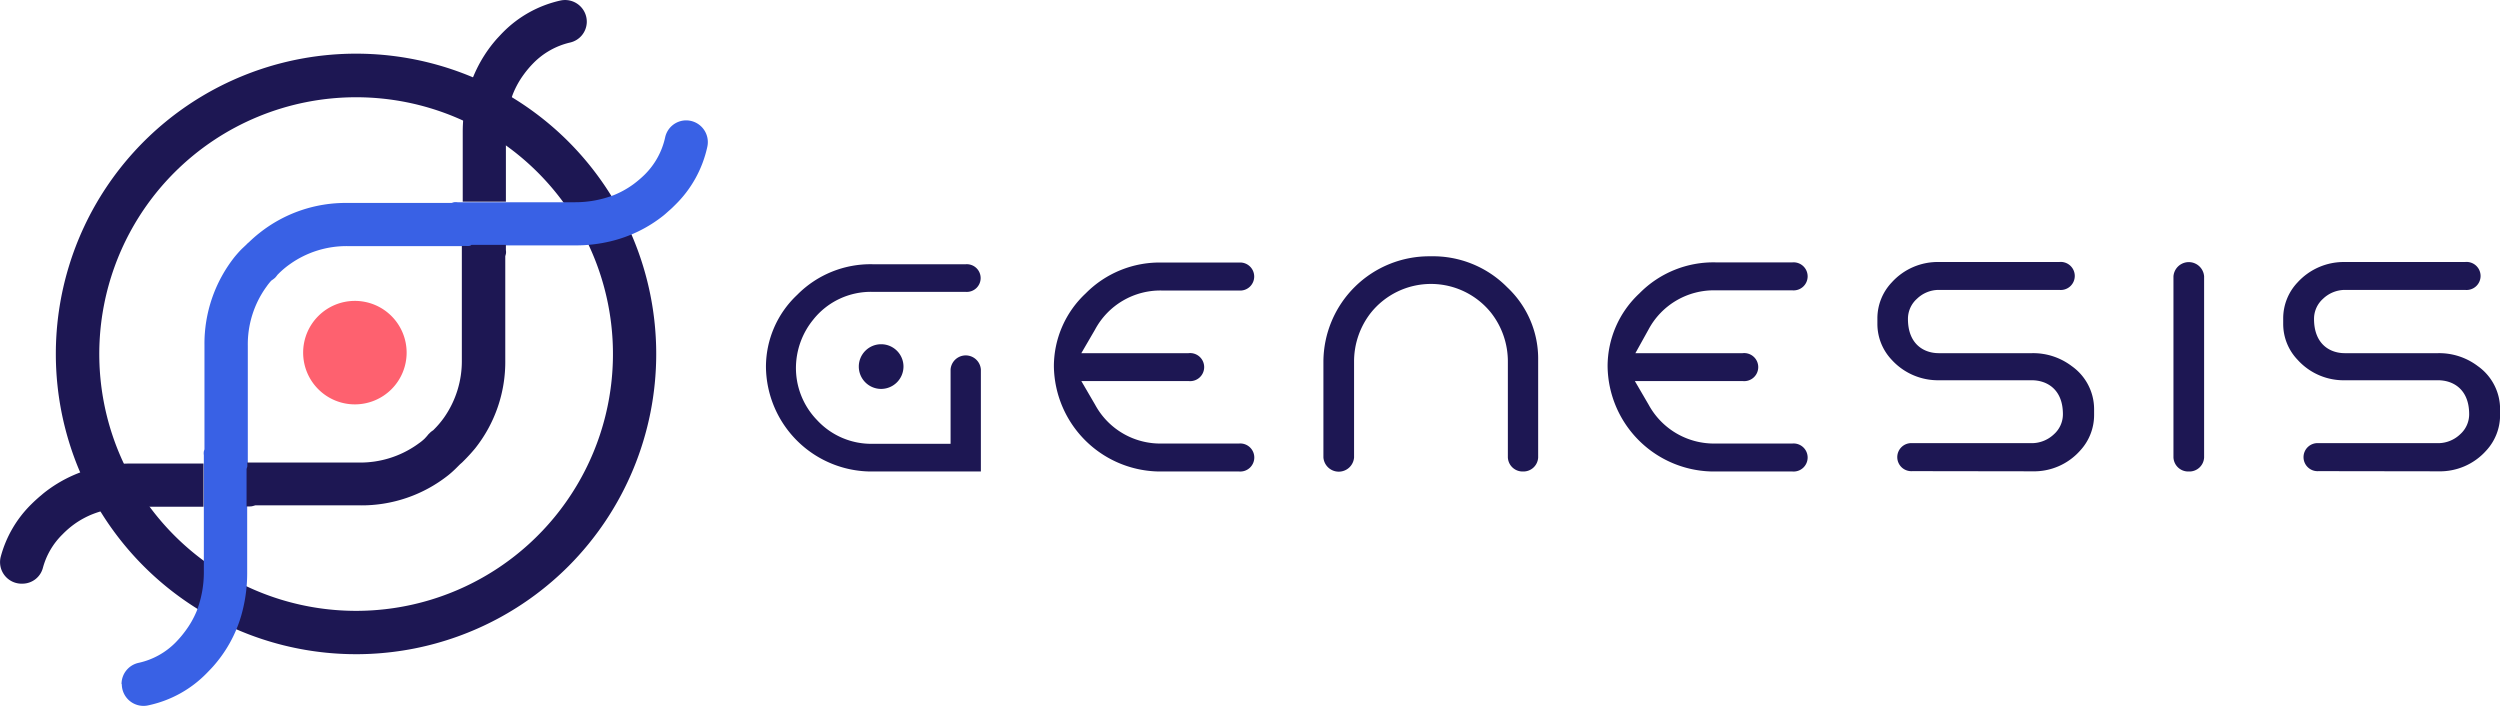
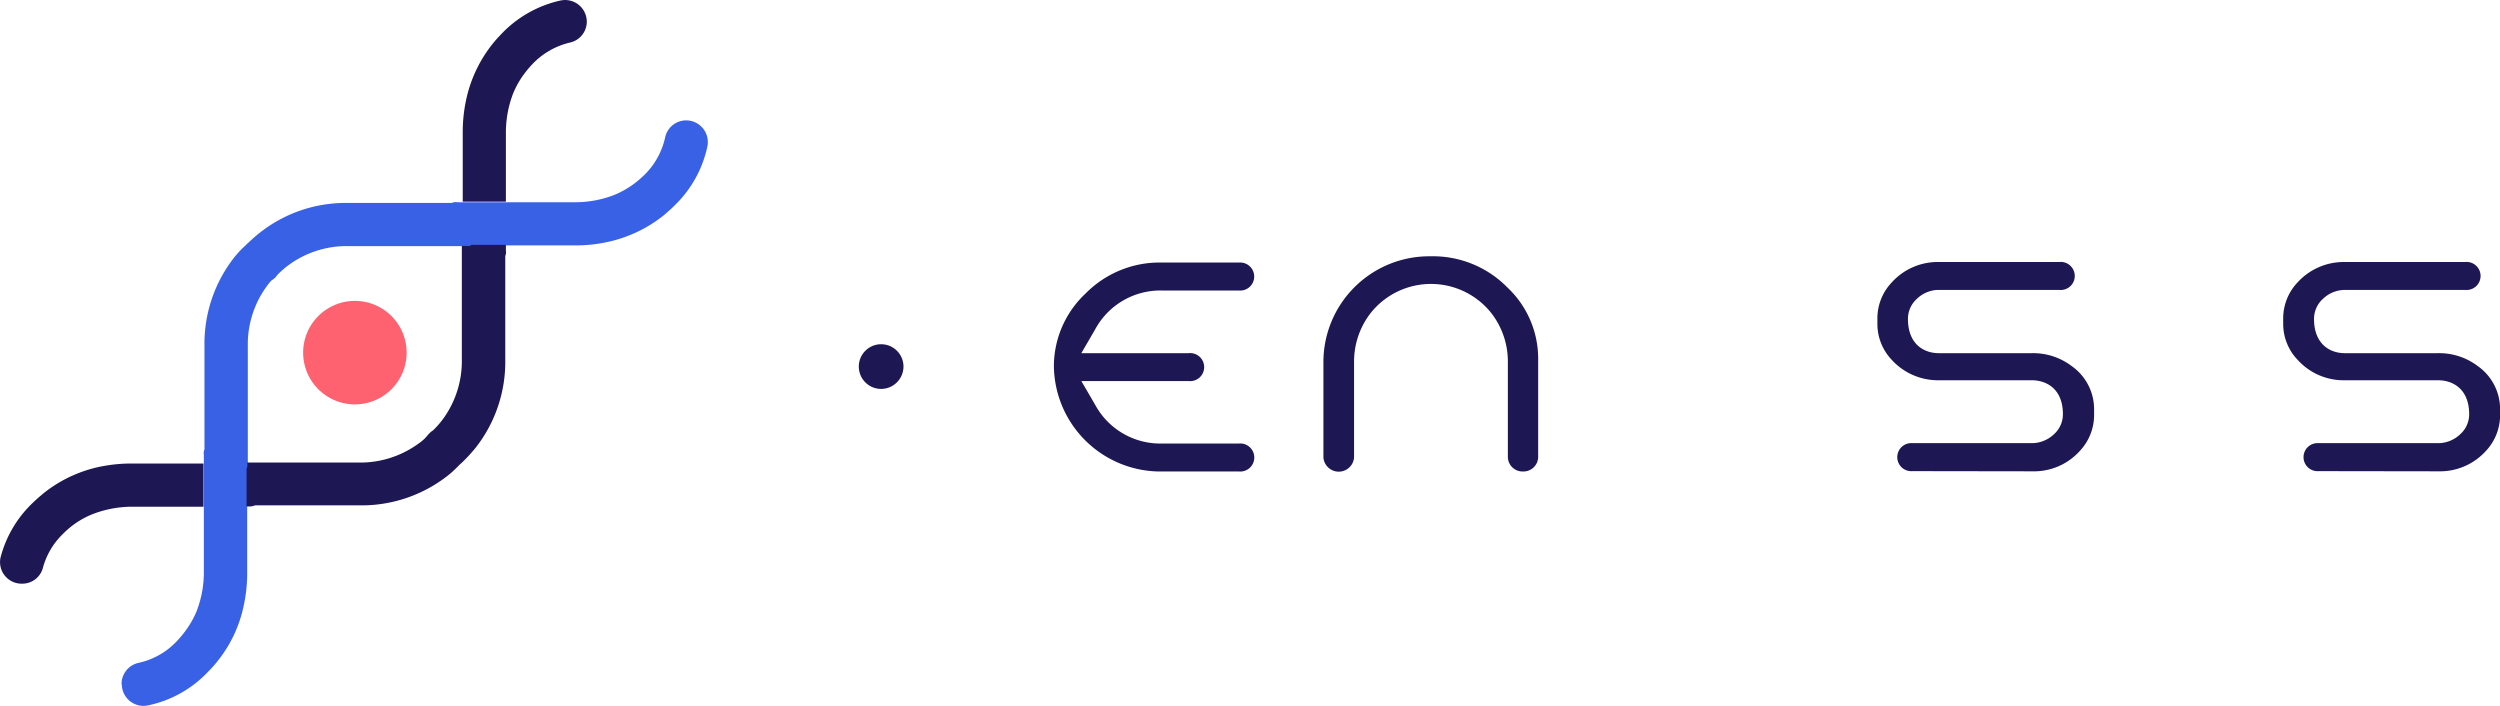
<svg xmlns="http://www.w3.org/2000/svg" viewBox="0 0 279.75 78.95">
  <defs>
    <style>.cls-1{fill:#1d1753;}.cls-2{fill:#fe616f;}.cls-3{fill:#3961e5;}</style>
  </defs>
  <g id="Layer_2" data-name="Layer 2">
    <g id="Layer_1-2" data-name="Layer 1">
      <path class="cls-1" d="M98.6,43.52a2.5,2.5,0,1,1,2.5-2.5A2.51,2.51,0,0,1,98.6,43.52Z" />
      <path class="cls-1" d="M130.06,52.76A11.94,11.94,0,0,1,117.93,41a11.18,11.18,0,0,1,3.56-8.17,11.63,11.63,0,0,1,8.57-3.45h8.59a1.57,1.57,0,1,1,0,3.13h-8.59a8.29,8.29,0,0,0-7.53,4.38L121,39.52h12a1.57,1.57,0,1,1,0,3.12H121l1.55,2.66a8.29,8.29,0,0,0,7.52,4.33h8.59a1.57,1.57,0,1,1,0,3.13Z" />
-       <path class="cls-1" d="M192,52.76A11.92,11.92,0,0,1,179.89,41a11.15,11.15,0,0,1,3.56-8.17A11.61,11.61,0,0,1,192,29.36h8.58a1.57,1.57,0,1,1,0,3.13H192a8.29,8.29,0,0,0-7.53,4.38L183,39.52H195a1.57,1.57,0,1,1,0,3.12H182.94l1.55,2.66A8.32,8.32,0,0,0,192,49.63h8.58a1.57,1.57,0,1,1,0,3.13Z" />
      <path class="cls-1" d="M170.44,52.76a1.65,1.65,0,0,1-1.71-1.57V40.52A8.83,8.83,0,0,0,166.85,35a8.62,8.62,0,0,0-13.45,0,8.83,8.83,0,0,0-1.88,5.49V51.19a1.72,1.72,0,0,1-3.43,0V40.48a11.84,11.84,0,0,1,12-11.8,11.66,11.66,0,0,1,8.57,3.47,10.94,10.94,0,0,1,3.46,8.16V51.19A1.65,1.65,0,0,1,170.44,52.76Z" />
      <path class="cls-1" d="M214,52.72a1.57,1.57,0,1,1,0-3.13h13.36a3.61,3.61,0,0,0,2.48-1,3,3,0,0,0,1-2.24c0-2.8-1.8-3.8-3.49-3.8H217a7,7,0,0,1-5.32-2.29,5.84,5.84,0,0,1-1.6-4.05v-.6a5.84,5.84,0,0,1,1.6-4A6.93,6.93,0,0,1,217,29.32h13.42a1.57,1.57,0,1,1,0,3.12H216.93a3.53,3.53,0,0,0-2.43,1,3,3,0,0,0-1,2.25c0,2.82,1.78,3.83,3.45,3.83h10.43a7.13,7.13,0,0,1,4.45,1.45,5.9,5.9,0,0,1,2.5,4.87v.59a5.85,5.85,0,0,1-1.57,4,6.9,6.9,0,0,1-5.36,2.31Z" />
-       <path class="cls-1" d="M244.92,52.76a1.65,1.65,0,0,1-1.71-1.57V30.92a1.72,1.72,0,0,1,3.43,0V51.19A1.65,1.65,0,0,1,244.92,52.76Z" />
      <path class="cls-1" d="M259.46,52.72a1.57,1.57,0,1,1,0-3.13h13.37a3.58,3.58,0,0,0,2.47-1,3,3,0,0,0,1-2.24c0-2.8-1.8-3.8-3.49-3.8H262.42a6.93,6.93,0,0,1-5.32-2.29,5.8,5.8,0,0,1-1.61-4.05v-.6a5.84,5.84,0,0,1,1.6-4,7,7,0,0,1,5.33-2.29h13.41a1.57,1.57,0,1,1,0,3.12H262.37a3.57,3.57,0,0,0-2.43,1,3,3,0,0,0-1,2.25c0,2.82,1.78,3.83,3.44,3.83h10.44a7.15,7.15,0,0,1,4.45,1.45,5.89,5.89,0,0,1,2.49,4.87v.59a5.84,5.84,0,0,1-1.56,4,6.93,6.93,0,0,1-5.36,2.31Z" />
-       <path class="cls-1" d="M97.71,52.76a11.83,11.83,0,0,1-12-11.7A11.06,11.06,0,0,1,89.2,33a11.53,11.53,0,0,1,8.51-3.43h10.35a1.55,1.55,0,1,1,0,3.09H97.68A8.23,8.23,0,0,0,91,35.77a8.59,8.59,0,0,0-1.93,5.14A8.37,8.37,0,0,0,91.42,47a8.25,8.25,0,0,0,6.27,2.66h8.68V41.34a1.7,1.7,0,0,1,3.39,0V52.76Z" />
-       <path class="cls-1" d="M63.61,63.36a33.6,33.6,0,1,1,0-47.51A33.64,33.64,0,0,1,63.61,63.36ZM19.53,19.29a28.74,28.74,0,1,0,40.64,0A28.76,28.76,0,0,0,19.53,19.29Z" />
      <path class="cls-2" d="M43.8,43.56a5.79,5.79,0,1,1,0-8.2A5.79,5.79,0,0,1,43.8,43.56Z" />
      <path class="cls-3" d="M13.6,76.54a2.42,2.42,0,0,1,1.92-2.37,8.29,8.29,0,0,0,4.14-2.29,11.77,11.77,0,0,0,1.1-1.3A10.31,10.31,0,0,0,22,68.4a12.05,12.05,0,0,0,.81-4.28V50.93a1.35,1.35,0,0,1,0-.42l.07-.24V38.61a15.65,15.65,0,0,1,3.38-9.87c.31-.37.53-.62.81-.9l.5-.47.08-.09.22-.19h0a15,15,0,0,1,1.14-1,15.5,15.5,0,0,1,9.87-3.38H50.53l.26-.08a1.76,1.76,0,0,1,.41,0H64.38a12.1,12.1,0,0,0,4.29-.79,10.22,10.22,0,0,0,2.19-1.21,12.19,12.19,0,0,0,1.25-1.06,8.37,8.37,0,0,0,2.32-4.2,2.41,2.41,0,0,1,2.35-1.9h0a2.43,2.43,0,0,1,2.37,2.95,12.91,12.91,0,0,1-3.63,6.54c-.18.18-.37.37-.58.55s-.42.38-.65.57a15.17,15.17,0,0,1-6,2.93,16.7,16.7,0,0,1-3.91.45H52.76l-.25.08a2.23,2.23,0,0,1-.41,0H38.91a10.92,10.92,0,0,0-6.44,2,9.71,9.71,0,0,0-1.32,1.11l-.1.1-.09.12a2.09,2.09,0,0,1-.14.17l-.06.06-.16.13-.24.17h0a6.18,6.18,0,0,0-.5.62l-.13.18a11,11,0,0,0-2,6.48V51.82a1.35,1.35,0,0,1,0,.42l-.07.24V64.14a17.12,17.12,0,0,1-.45,3.91,14.69,14.69,0,0,1-2.92,6c-.29.36-.59.7-.89,1l-.27.28a12.84,12.84,0,0,1-6.5,3.59,2.43,2.43,0,0,1-3-2.35Z" />
      <path class="cls-1" d="M65.66,2.53a2.4,2.4,0,0,1-1.87,2.23,8.44,8.44,0,0,0-4.11,2.31,11.05,11.05,0,0,0-1.06,1.25,9.83,9.83,0,0,0-1.22,2.19,12.1,12.1,0,0,0-.79,4.29v7.77H51.78v-7.8a17.25,17.25,0,0,1,.45-3.91,15.07,15.07,0,0,1,2.93-6c.19-.23.38-.46.57-.66s.37-.4.55-.58A13,13,0,0,1,62.71.06a2.43,2.43,0,0,1,2.95,2.47Z" />
      <path class="cls-1" d="M2.55,65.31a2.41,2.41,0,0,1-2.47-3A12.9,12.9,0,0,1,3.53,56.4c.28-.28.59-.56.9-.83l.39-.33A15,15,0,0,1,12,52.08a16.7,16.7,0,0,1,2.83-.21h7.94V56.7H14.7a12.37,12.37,0,0,0-4.28.81A9.61,9.61,0,0,0,8.25,58.7,10,10,0,0,0,7,59.79a8.25,8.25,0,0,0-2.21,3.79,2.37,2.37,0,0,1-2.19,1.73Z" />
      <path class="cls-1" d="M52.76,27.4h3.85V28a1.19,1.19,0,0,1,0,.41l-.07.26V40.3a15.55,15.55,0,0,1-3.37,9.87,19.59,19.59,0,0,1-1.36,1.48c-.11.12-.23.21-.34.31l0,0-.4.4a10.93,10.93,0,0,1-.9.81,15.62,15.62,0,0,1-9.86,3.38H28.56l-.24.07a1.32,1.32,0,0,1-.42.05h-.31V52.48l.07-.24a1.35,1.35,0,0,0,0-.42v-.06H40.19a11.06,11.06,0,0,0,6.47-2l.18-.13a5.31,5.31,0,0,0,.69-.56c.09-.1.2-.21.37-.42a.52.52,0,0,1,.1-.11l.15-.15a2.43,2.43,0,0,1,.32-.24l.1-.1a10.28,10.28,0,0,0,1.11-1.31,11,11,0,0,0,2-6.45V27.52h.43a2.23,2.23,0,0,0,.41,0Z" />
    </g>
  </g>
</svg>